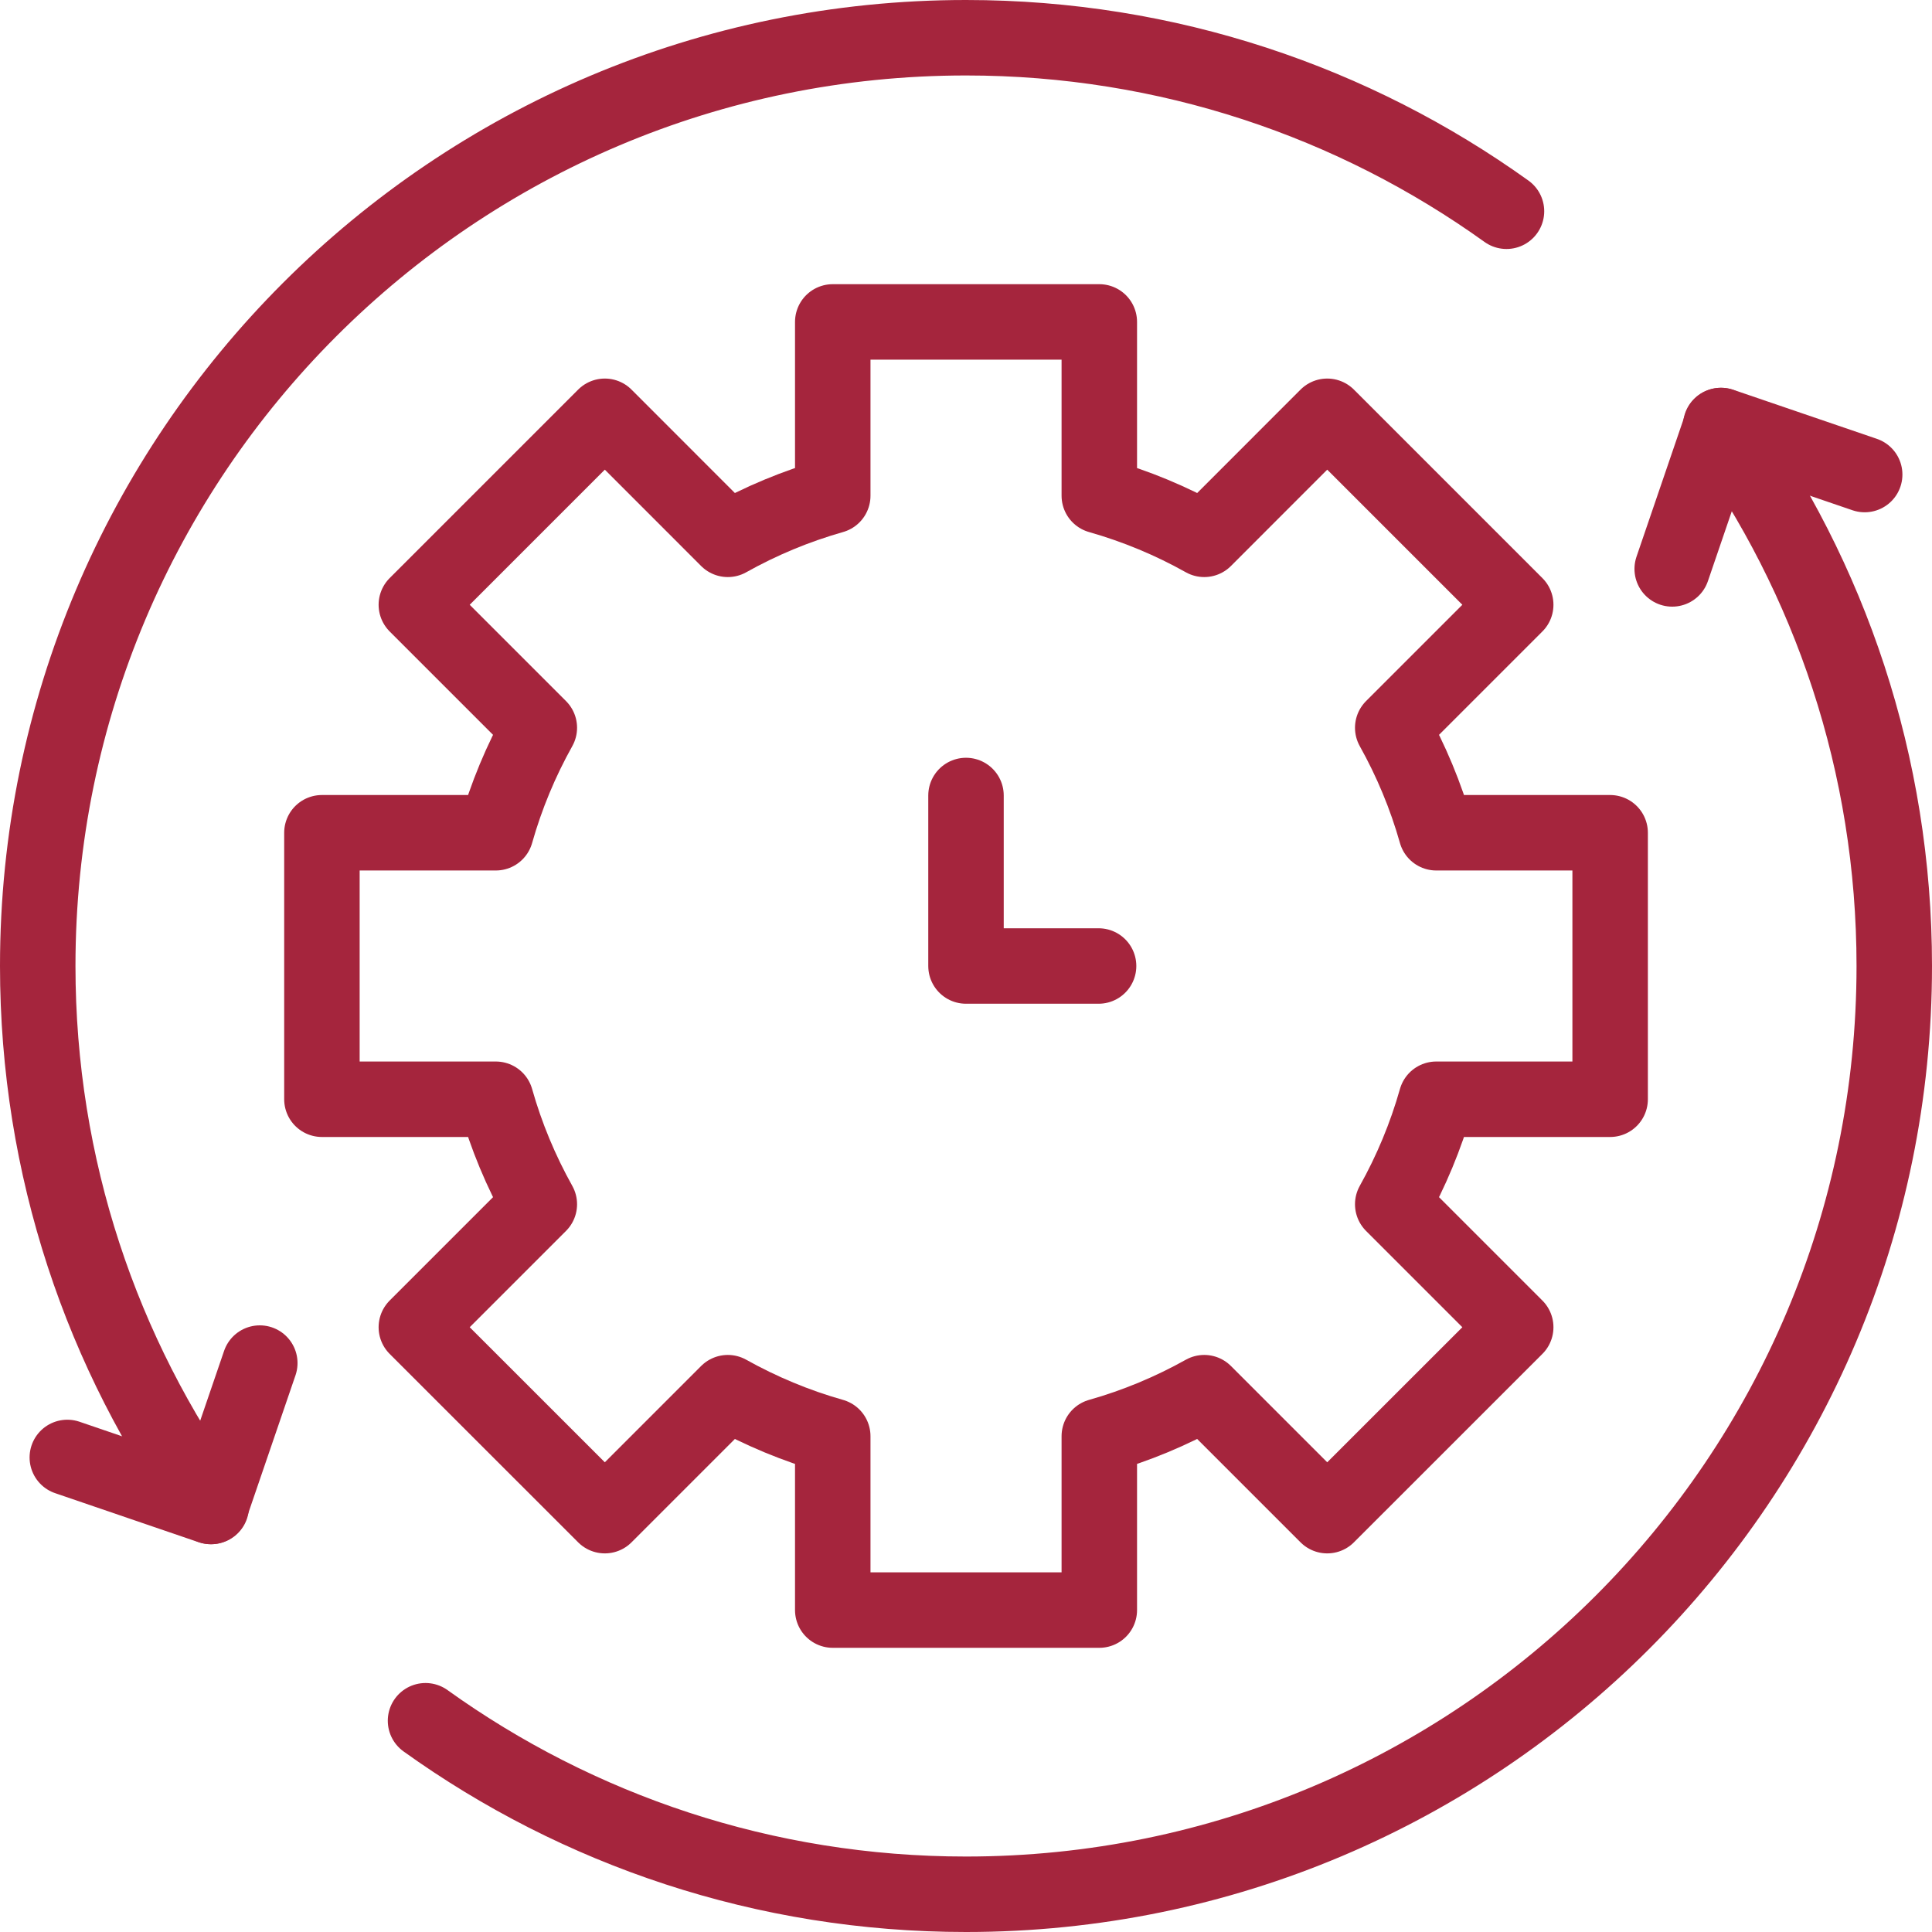
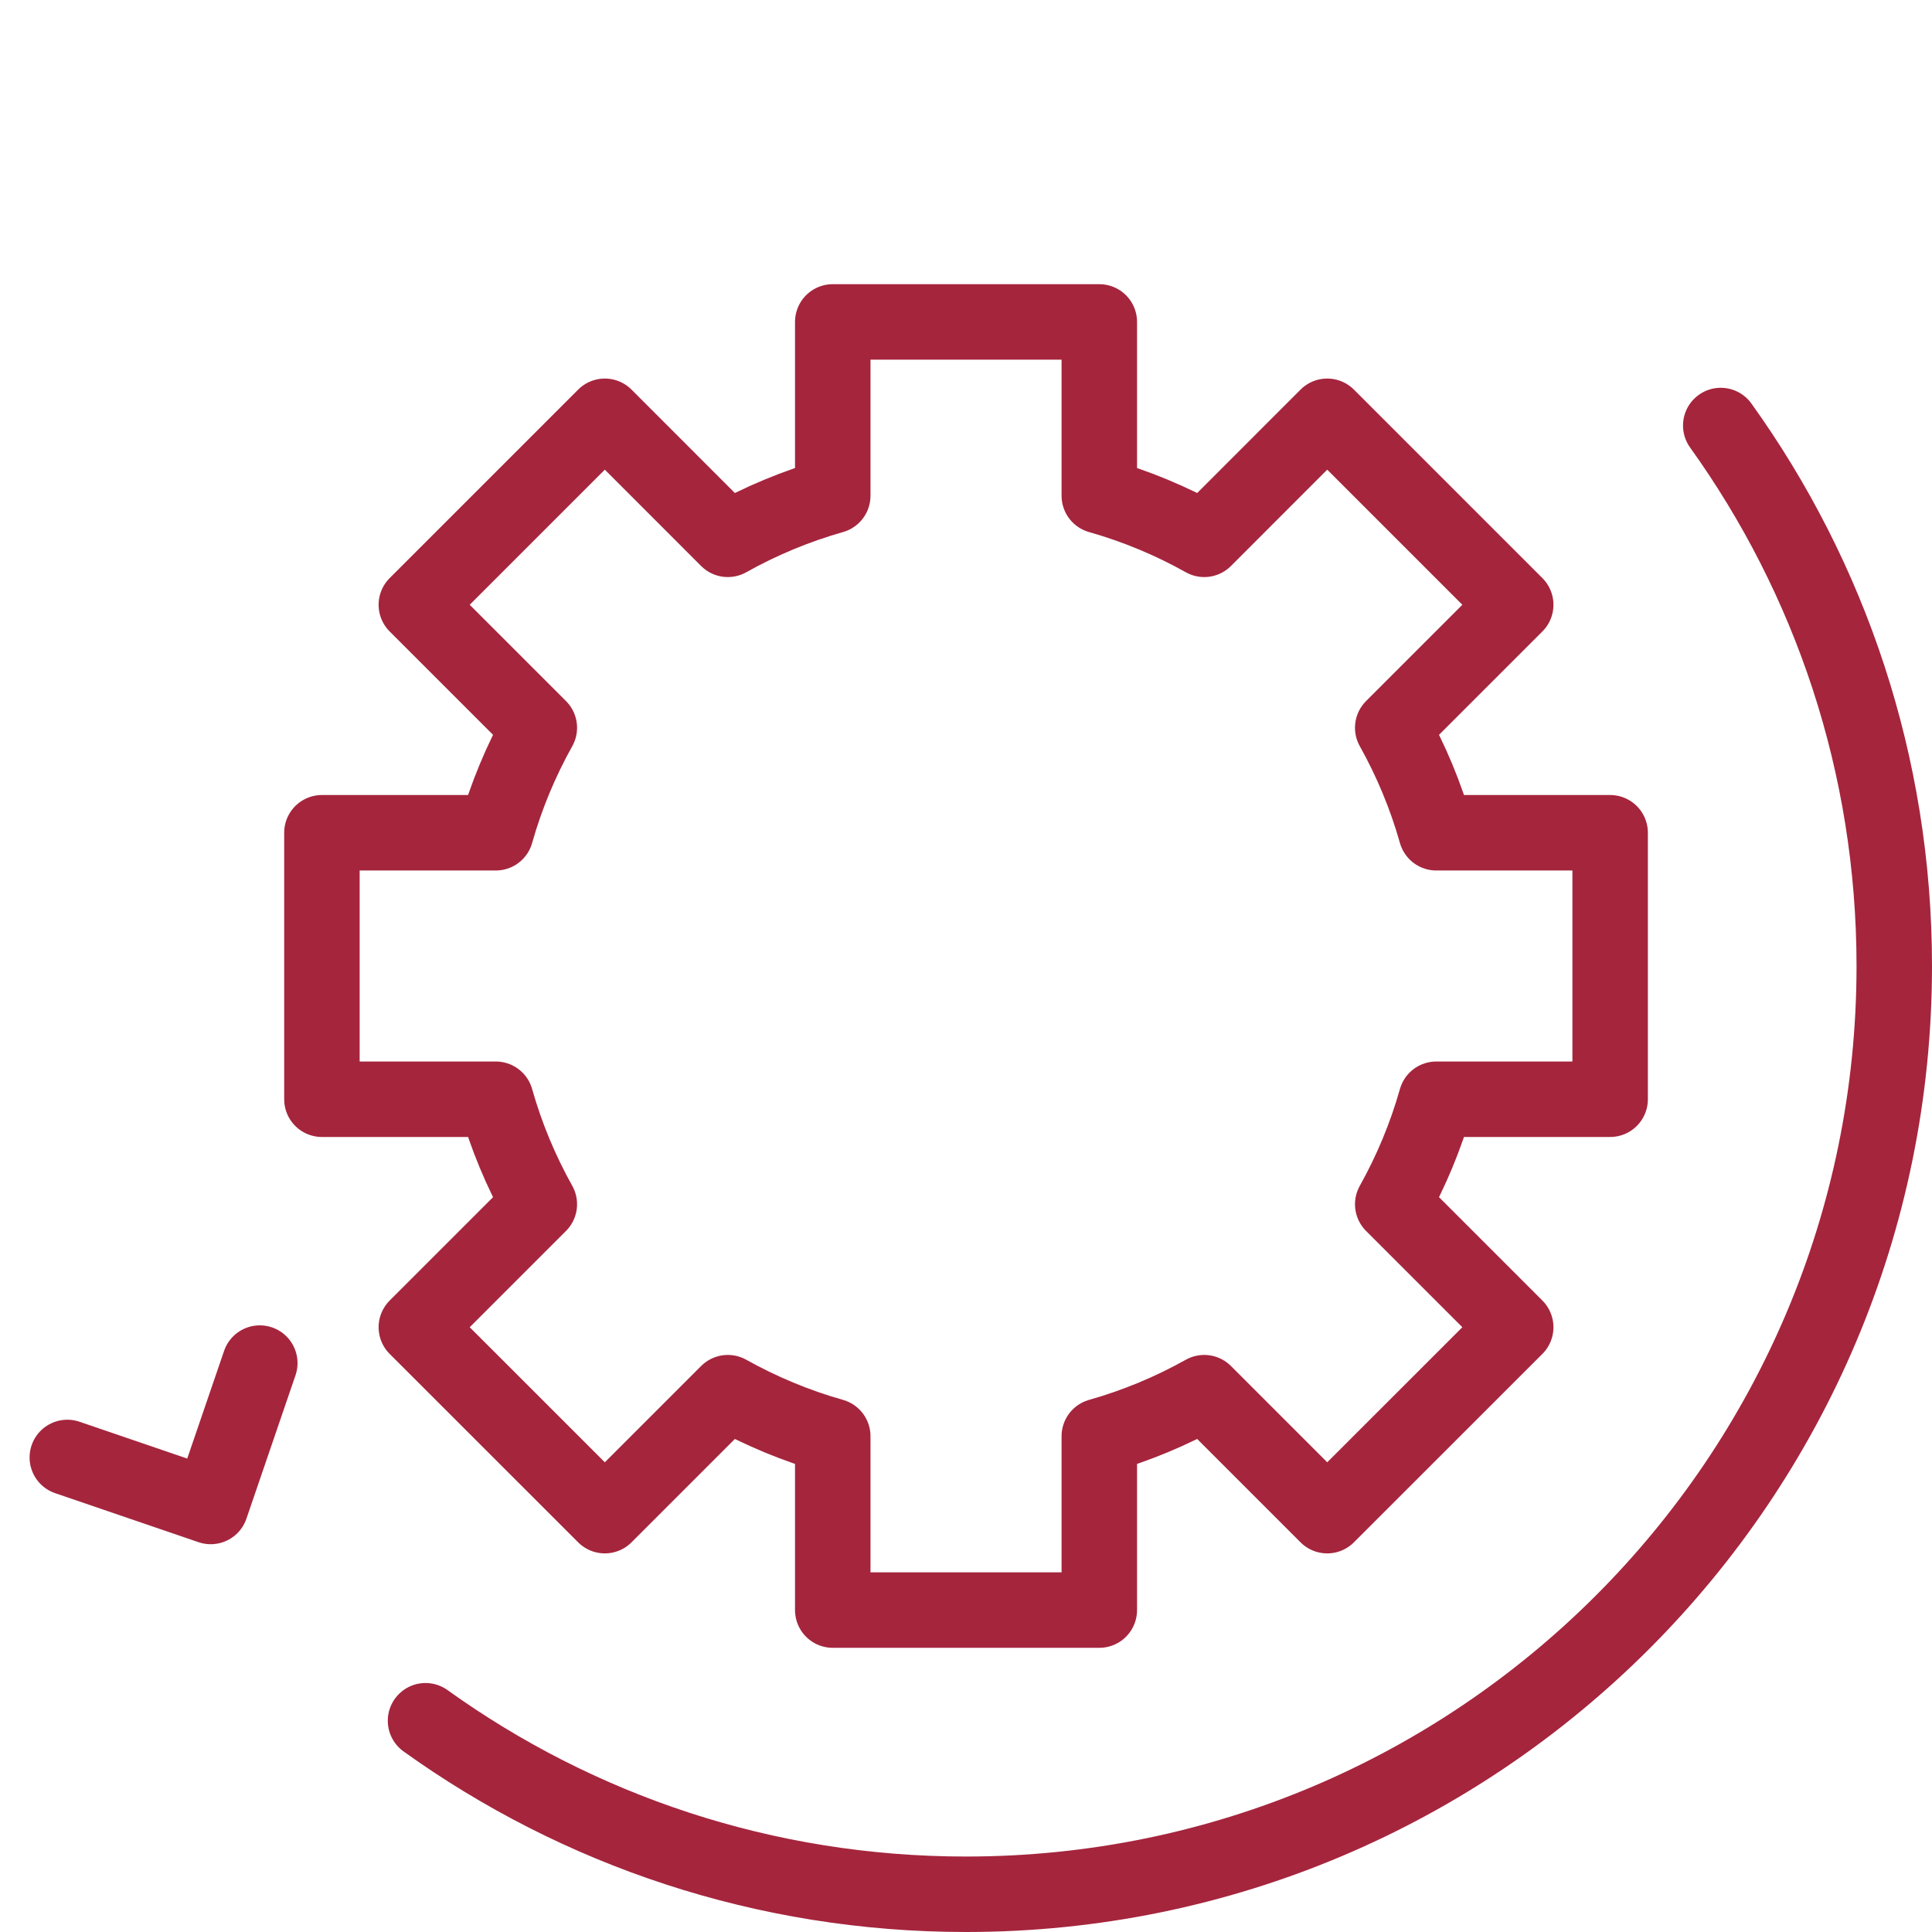
<svg xmlns="http://www.w3.org/2000/svg" width="32" height="32" viewBox="0 0 32 32" fill="none">
  <g clip-path="url(#clip0_64_858)">
    <path d="M1.115 24.14L3.49 24.952L4.303 22.577" stroke="#A5253D" stroke-width="1.25" stroke-miterlimit="10" stroke-linecap="round" stroke-linejoin="round" />
-     <path d="M3.499 24.952C1.69 22.43 0.625 19.34 0.625 16C0.625 7.509 7.509 0.625 16 0.625C19.34 0.625 22.43 1.69 24.952 3.499" stroke="#A5253D" stroke-width="1.25" stroke-miterlimit="10" stroke-linecap="round" stroke-linejoin="round" />
-     <path d="M30.885 7.86L28.509 7.048L27.697 9.423" stroke="#A5253D" stroke-width="1.25" stroke-miterlimit="10" stroke-linecap="round" stroke-linejoin="round" />
    <path d="M28.501 7.048C30.31 9.569 31.375 12.66 31.375 16C31.375 24.491 24.491 31.375 16 31.375C12.66 31.375 9.569 30.31 7.048 28.501" stroke="#A5253D" stroke-width="1.25" stroke-miterlimit="10" stroke-linecap="round" stroke-linejoin="round" />
    <path d="M26.669 18.207V13.793H23.789C23.616 13.181 23.372 12.598 23.068 12.054L25.105 10.017L21.983 6.895L19.946 8.933C19.402 8.628 18.82 8.385 18.208 8.211V5.332H13.793V8.211C13.181 8.385 12.599 8.628 12.055 8.933L10.018 6.895L6.896 10.017L8.933 12.054C8.629 12.598 8.385 13.181 8.212 13.793H5.332V18.207H8.212C8.385 18.819 8.629 19.402 8.933 19.946L6.896 21.983L10.018 25.104L12.055 23.067C12.599 23.371 13.181 23.615 13.793 23.788V26.668H18.208V23.788C18.82 23.615 19.402 23.371 19.946 23.067L21.983 25.104L25.105 21.983L23.068 19.946C23.372 19.402 23.616 18.819 23.789 18.207H26.669Z" stroke="#A5253D" stroke-width="1.25" stroke-miterlimit="10" stroke-linecap="round" stroke-linejoin="round" />
-     <path d="M16 13.176V16H18.196" stroke="#A5253D" stroke-width="1.25" stroke-miterlimit="10" stroke-linecap="round" stroke-linejoin="round" />
  </g>
  <defs>
    <clipPath id="clip0_64_858">
      <rect width="32" height="32" fill="white" />
    </clipPath>
  </defs>
</svg>